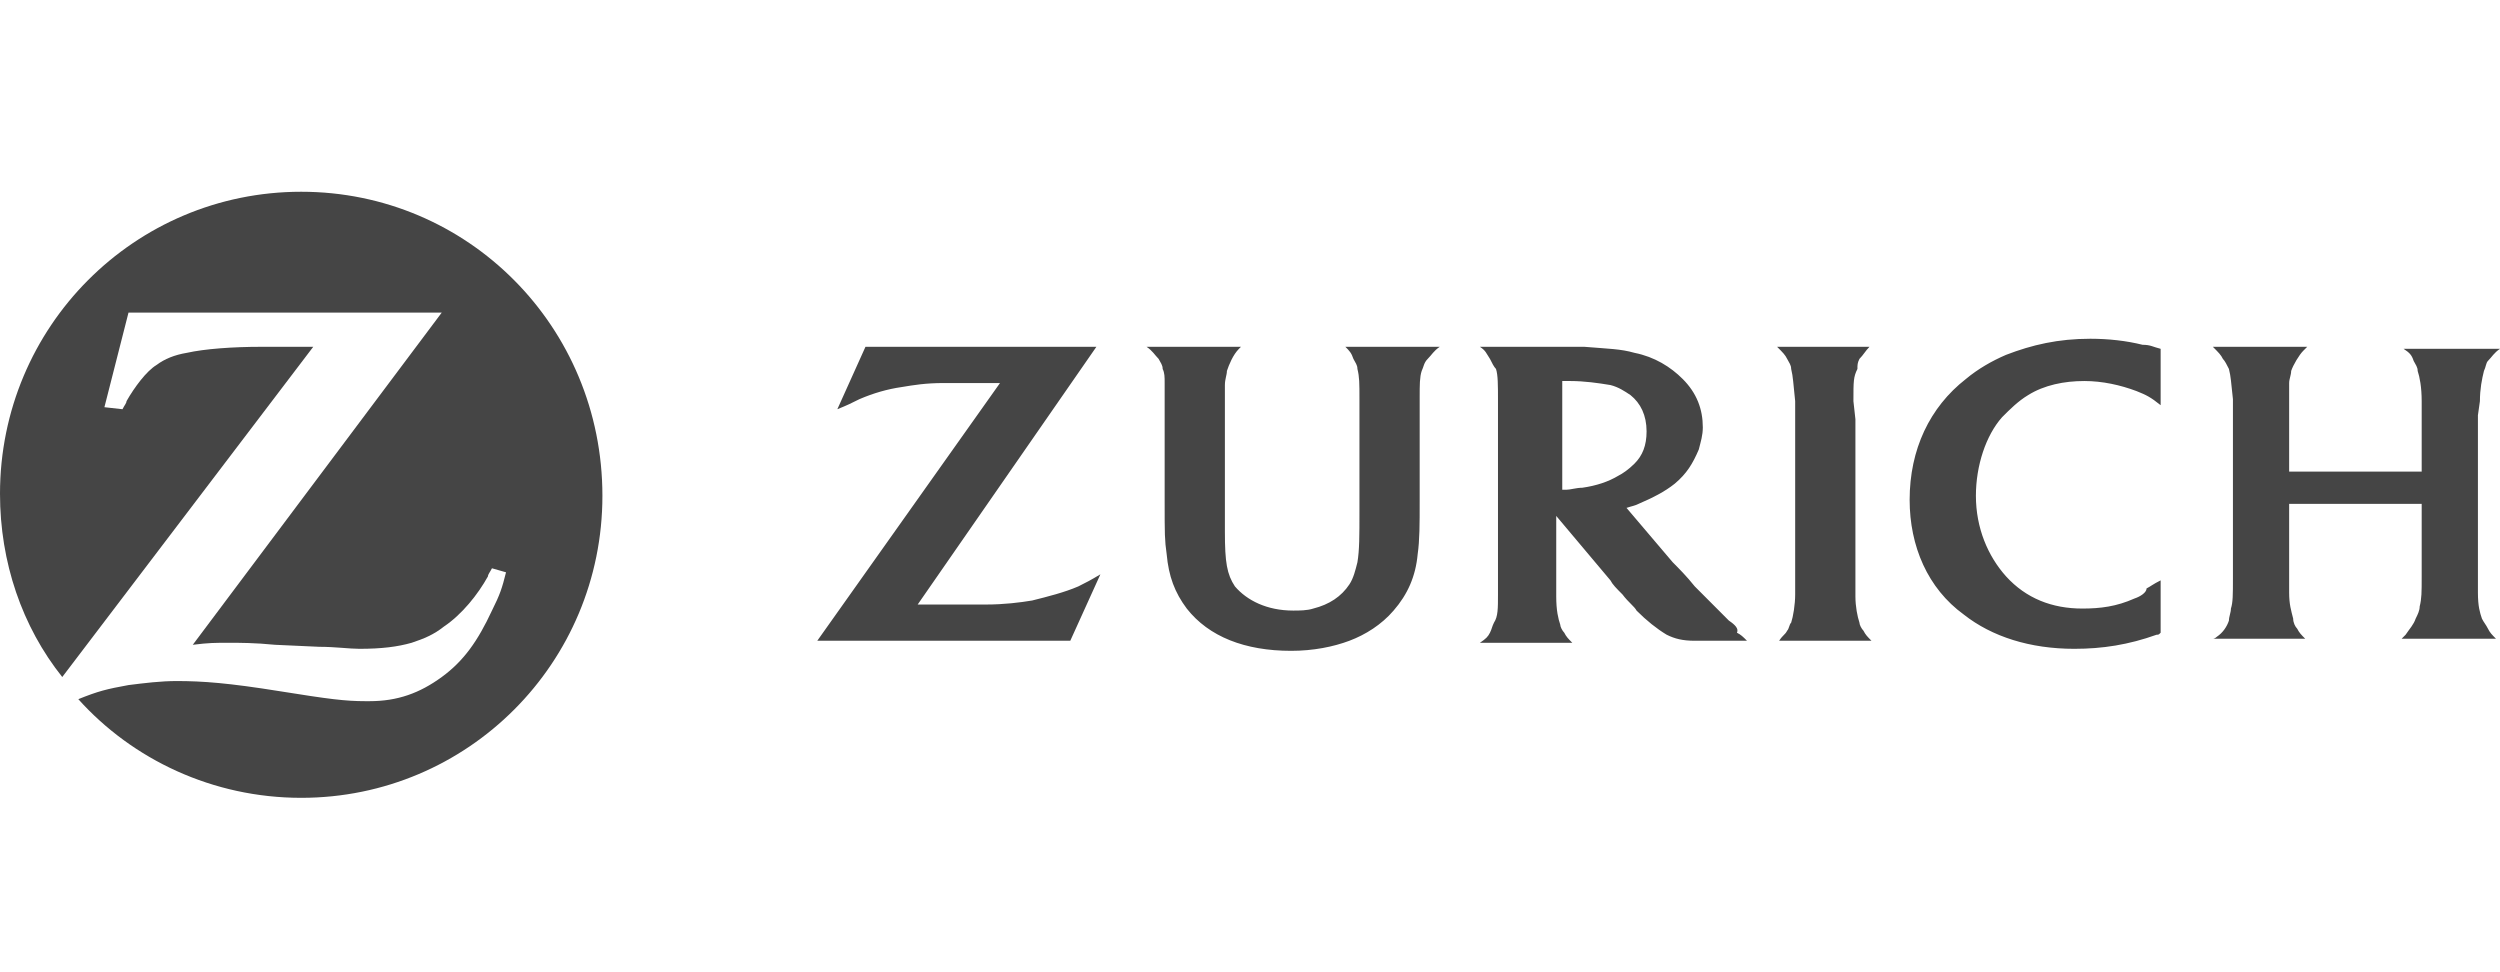
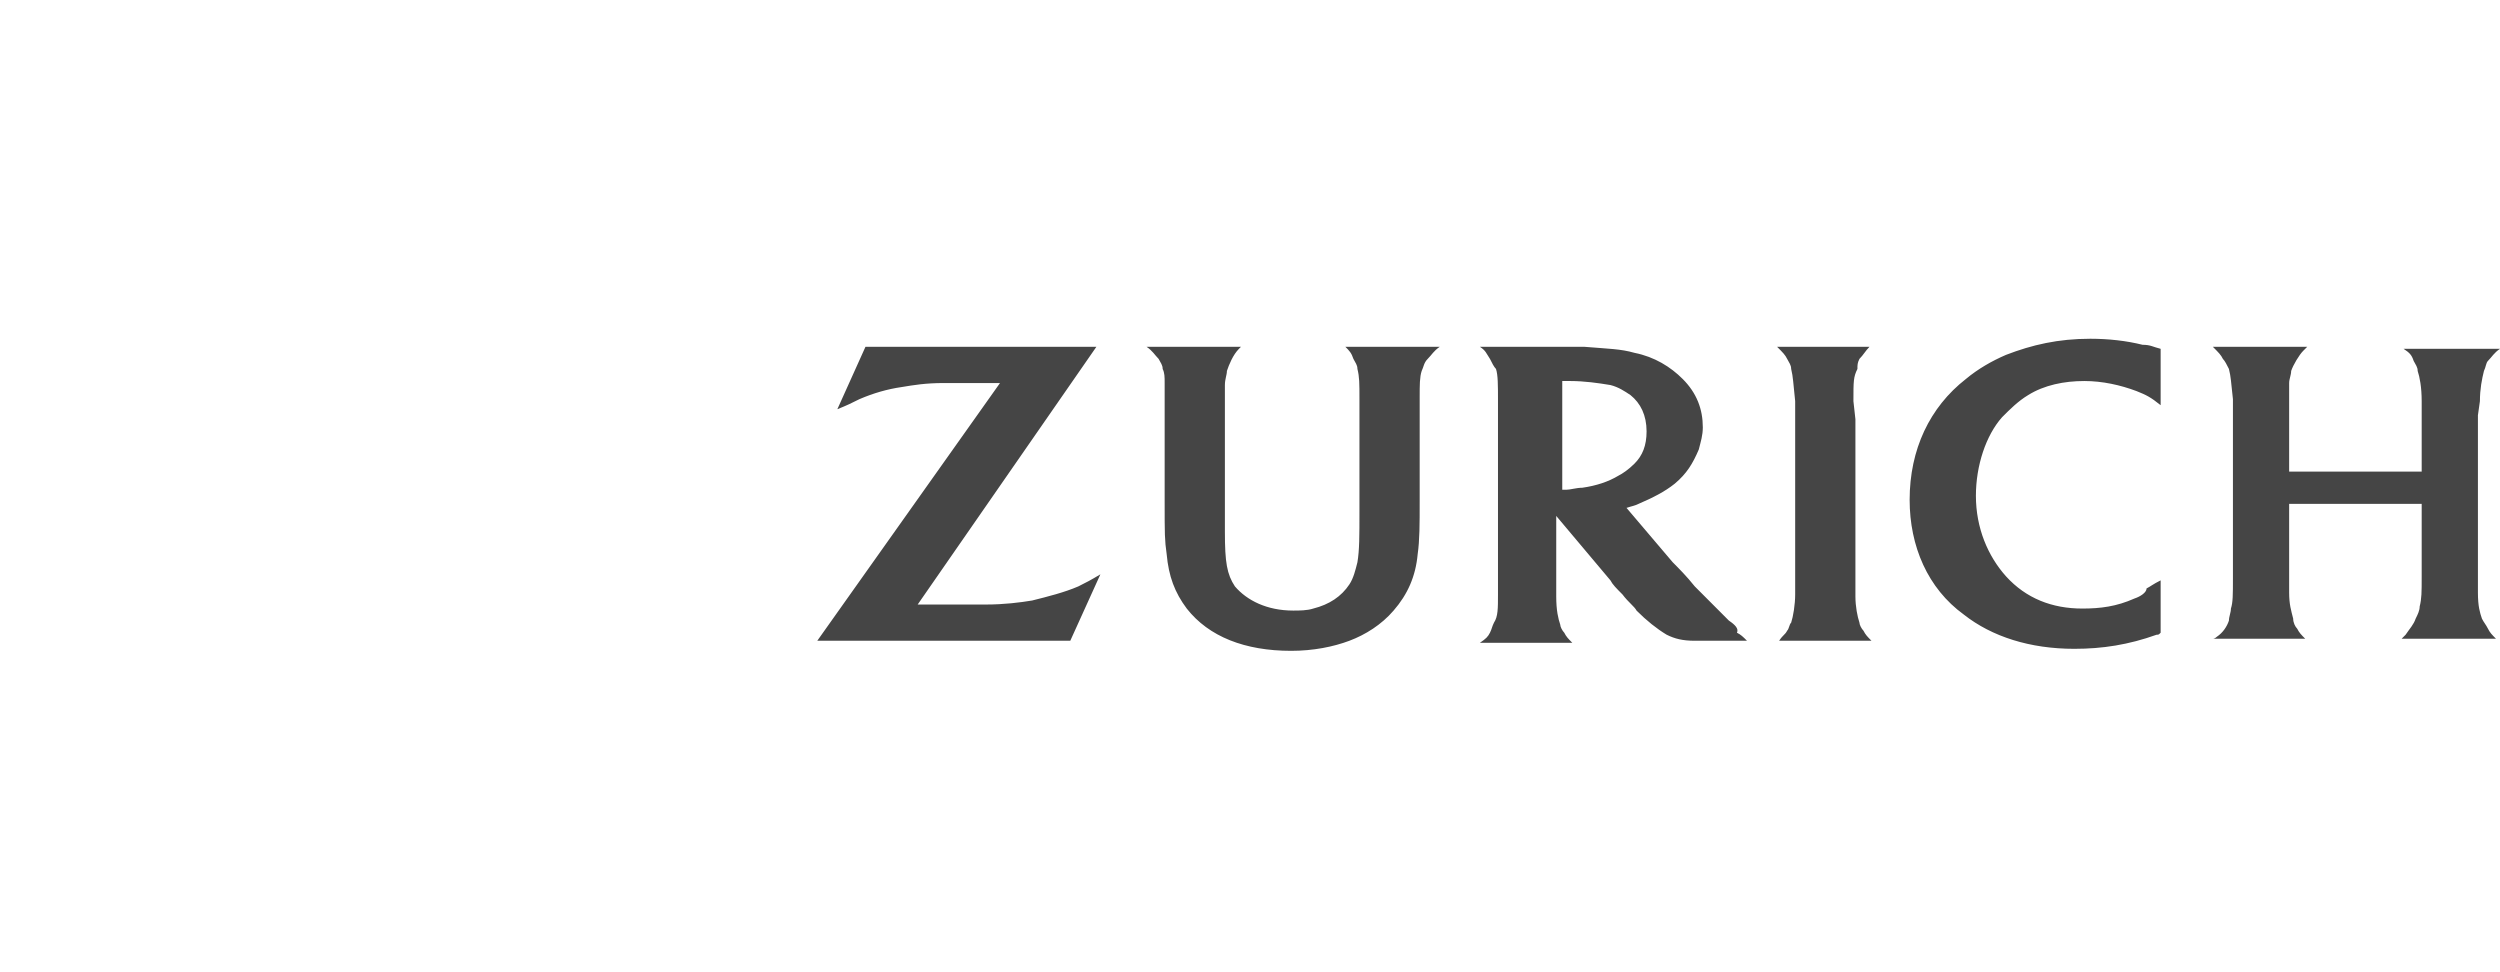
<svg xmlns="http://www.w3.org/2000/svg" width="144" height="56" viewBox="0 0 144 56" fill="none">
-   <path d="M17.349 11.045C7.749 11.045 0 18.816 0 28.442C0 32.385 1.272 36.096 3.586 38.996L18.043 19.976H15.036C13.417 19.976 11.798 20.092 10.757 20.324C10.063 20.44 9.484 20.672 9.022 21.019C8.443 21.367 7.749 22.295 7.287 23.107C7.287 23.223 7.171 23.339 7.055 23.571L6.014 23.455L7.402 18.004H25.446L11.104 37.14C12.029 37.024 12.376 37.024 13.185 37.024C13.764 37.024 14.689 37.024 15.846 37.14L18.39 37.256C19.316 37.256 20.125 37.372 20.704 37.372C21.976 37.372 22.901 37.256 23.711 37.024C24.405 36.792 24.983 36.56 25.561 36.096C26.602 35.401 27.528 34.241 28.106 33.197C28.106 33.081 28.222 32.965 28.337 32.733L29.147 32.965C28.916 33.893 28.8 34.241 28.337 35.169C27.528 36.908 26.718 38.068 25.446 38.996C24.174 39.924 22.901 40.388 21.282 40.388H21.051C19.894 40.388 18.969 40.272 16.077 39.808C13.185 39.344 11.682 39.228 10.178 39.228C9.253 39.228 8.328 39.344 7.402 39.46C6.13 39.692 5.667 39.808 4.511 40.272C7.634 43.751 12.26 45.955 17.349 45.955C26.949 45.955 34.699 38.184 34.699 28.558C34.699 18.816 26.949 11.045 17.349 11.045Z" fill="#454545" />
  <path d="M93.224 27.398C92.646 27.746 91.952 27.978 91.142 28.094C90.795 28.094 90.448 28.21 90.217 28.21C90.101 28.21 90.101 28.21 89.986 28.21V21.947C90.217 21.947 90.332 21.947 90.448 21.947C91.258 21.947 92.067 22.063 92.761 22.179C93.224 22.295 93.571 22.527 93.918 22.759C94.496 23.223 94.843 23.919 94.843 24.847C94.843 25.659 94.612 26.238 94.149 26.702C93.802 27.05 93.455 27.282 93.224 27.398ZM99.585 35.748C99.007 35.169 98.429 34.589 97.619 33.777C97.157 33.197 96.694 32.733 96.347 32.385L93.687 29.254C94.034 29.138 94.149 29.138 94.381 29.022C95.19 28.674 95.884 28.326 96.463 27.862C97.157 27.282 97.504 26.702 97.851 25.89C97.966 25.427 98.082 25.079 98.082 24.615C98.082 23.571 97.735 22.643 96.925 21.831C96.231 21.135 95.306 20.555 94.149 20.324C93.34 20.092 92.646 20.092 91.258 19.976C90.795 19.976 90.217 19.976 89.639 19.976H85.243C85.59 20.208 85.59 20.324 85.822 20.672C85.937 20.904 86.053 21.135 86.169 21.251C86.284 21.599 86.284 22.179 86.284 23.107V34.241C86.284 35.053 86.284 35.517 86.053 35.864C85.937 36.096 85.937 36.212 85.822 36.444C85.706 36.676 85.59 36.792 85.243 37.024H90.564C90.332 36.792 90.217 36.676 90.101 36.444C89.986 36.328 89.87 36.096 89.87 35.98C89.754 35.633 89.639 35.169 89.639 34.357C89.639 34.125 89.639 33.777 89.639 33.545V29.718L92.761 33.429C92.877 33.661 93.108 33.893 93.455 34.241C93.802 34.705 94.149 34.937 94.265 35.169C94.843 35.748 95.422 36.212 96 36.56C96.463 36.792 96.925 36.908 97.619 36.908C97.851 36.908 98.198 36.908 98.545 36.908H100.627C100.395 36.676 100.28 36.56 100.048 36.444C100.164 36.212 99.933 35.98 99.585 35.748ZM106.757 23.107C106.757 21.947 106.757 21.715 106.988 21.251C106.988 21.019 106.988 20.904 107.104 20.672C107.335 20.44 107.451 20.208 107.682 19.976H102.361C102.708 20.324 102.824 20.44 102.94 20.672C103.055 20.904 103.171 21.019 103.171 21.251C103.287 21.715 103.287 22.063 103.402 23.107C103.402 23.571 103.402 23.919 103.402 24.151V34.241C103.402 34.821 103.287 35.517 103.171 35.864C103.055 35.98 103.055 36.212 102.94 36.328C102.824 36.56 102.708 36.56 102.477 36.908H107.798C107.566 36.676 107.451 36.56 107.335 36.328C107.219 36.212 107.104 35.98 107.104 35.864C106.988 35.517 106.872 34.937 106.872 34.357V24.151L106.757 23.107ZM122.949 34.473C121.908 34.937 120.983 35.053 119.942 35.053C118.207 35.053 116.704 34.473 115.547 33.197C114.506 32.037 113.812 30.414 113.812 28.558C113.812 26.818 114.39 25.079 115.316 24.035C115.778 23.571 116.241 23.107 116.819 22.759C117.745 22.179 118.901 21.947 120.058 21.947C121.099 21.947 122.14 22.179 123.065 22.527C123.643 22.759 123.875 22.875 124.453 23.339V20.092C123.99 19.976 123.875 19.86 123.412 19.86C122.487 19.628 121.446 19.512 120.405 19.512C118.554 19.512 117.051 19.86 115.547 20.44C114.737 20.788 113.928 21.251 113.234 21.831C111.152 23.455 109.995 25.89 109.995 28.79C109.995 31.457 111.036 33.893 113.118 35.401C114.737 36.676 116.935 37.372 119.48 37.372C121.099 37.372 122.602 37.14 124.222 36.56C124.337 36.56 124.337 36.56 124.453 36.444V33.429C123.99 33.661 123.875 33.777 123.643 33.893C123.643 34.125 123.296 34.357 122.949 34.473ZM142.843 23.107C142.843 22.411 142.959 21.831 143.075 21.367C143.19 21.135 143.19 20.904 143.306 20.788C143.537 20.555 143.653 20.324 144 20.092H138.448C138.795 20.324 138.911 20.44 139.027 20.788C139.142 21.019 139.258 21.135 139.258 21.367C139.373 21.715 139.489 22.295 139.489 23.107V27.166H131.855V24.035C131.855 23.107 131.855 22.527 131.855 22.063C131.855 21.831 131.971 21.599 131.971 21.367C132.087 21.019 132.434 20.44 132.665 20.208C132.665 20.208 132.781 20.092 132.896 19.976H127.46C127.807 20.324 127.923 20.44 128.039 20.672C128.154 20.788 128.27 21.019 128.386 21.251C128.501 21.715 128.501 21.947 128.617 22.991V33.313C128.617 34.241 128.617 34.705 128.501 35.053C128.501 35.285 128.386 35.517 128.386 35.748C128.27 36.096 128.039 36.444 127.692 36.676C127.692 36.676 127.576 36.792 127.46 36.792H132.781C132.549 36.56 132.434 36.444 132.318 36.212C132.202 36.096 132.087 35.864 132.087 35.633C131.971 35.169 131.855 34.821 131.855 34.125C131.855 33.777 131.855 33.429 131.855 33.081V29.022H139.489V33.197C139.489 34.125 139.489 34.473 139.373 34.937C139.373 35.169 139.258 35.401 139.142 35.633C139.027 35.98 138.795 36.212 138.564 36.56C138.564 36.56 138.448 36.676 138.333 36.792H143.769C143.537 36.56 143.422 36.444 143.306 36.212C143.19 35.98 143.075 35.864 142.959 35.633C142.843 35.285 142.728 34.937 142.728 34.125C142.728 33.661 142.728 33.313 142.728 33.197V23.919L142.843 23.107ZM59.451 34.589C58.757 34.705 57.831 34.821 56.79 34.821C56.443 34.821 55.981 34.821 55.402 34.821H52.858L63.152 19.976H49.851L48.231 23.571C48.81 23.339 49.041 23.223 49.504 22.991C50.313 22.643 51.123 22.411 51.932 22.295C52.627 22.179 53.321 22.063 54.361 22.063C54.824 22.063 55.287 22.063 55.634 22.063H57.6L47.075 36.908H61.648L63.383 33.081C62.805 33.429 62.574 33.545 62.111 33.777C61.301 34.125 60.376 34.357 59.451 34.589ZM77.957 20.672C78.072 20.904 78.188 21.019 78.188 21.251C78.304 21.715 78.304 22.063 78.304 22.991V29.486C78.304 30.878 78.304 31.689 78.188 32.385C78.072 32.849 77.957 33.313 77.725 33.661C77.263 34.357 76.569 34.821 75.643 35.053C75.296 35.169 74.834 35.169 74.487 35.169C72.983 35.169 71.826 34.589 71.132 33.777C70.67 33.081 70.554 32.385 70.554 30.645V24.151C70.554 23.107 70.554 22.643 70.554 22.179C70.554 21.831 70.67 21.599 70.67 21.367C70.785 21.019 71.017 20.44 71.364 20.092L71.48 19.976H66.043C66.39 20.208 66.506 20.44 66.737 20.672C66.853 20.904 66.969 21.019 66.969 21.251C67.084 21.483 67.084 21.715 67.084 22.063C67.084 22.179 67.084 22.527 67.084 23.107V28.906C67.084 30.762 67.084 31.109 67.2 31.921C67.316 33.197 67.663 34.125 68.357 35.053C69.629 36.676 71.711 37.488 74.371 37.488C75.643 37.488 76.8 37.256 77.725 36.908C78.651 36.56 79.576 35.98 80.27 35.169C81.079 34.241 81.542 33.197 81.658 31.921C81.773 31.109 81.773 30.182 81.773 28.906V22.875C81.773 22.179 81.773 21.715 81.889 21.367C82.005 21.135 82.005 20.904 82.236 20.672C82.468 20.44 82.583 20.208 82.93 19.976H77.494C77.725 20.208 77.841 20.324 77.957 20.672Z" fill="#454545" />
</svg>